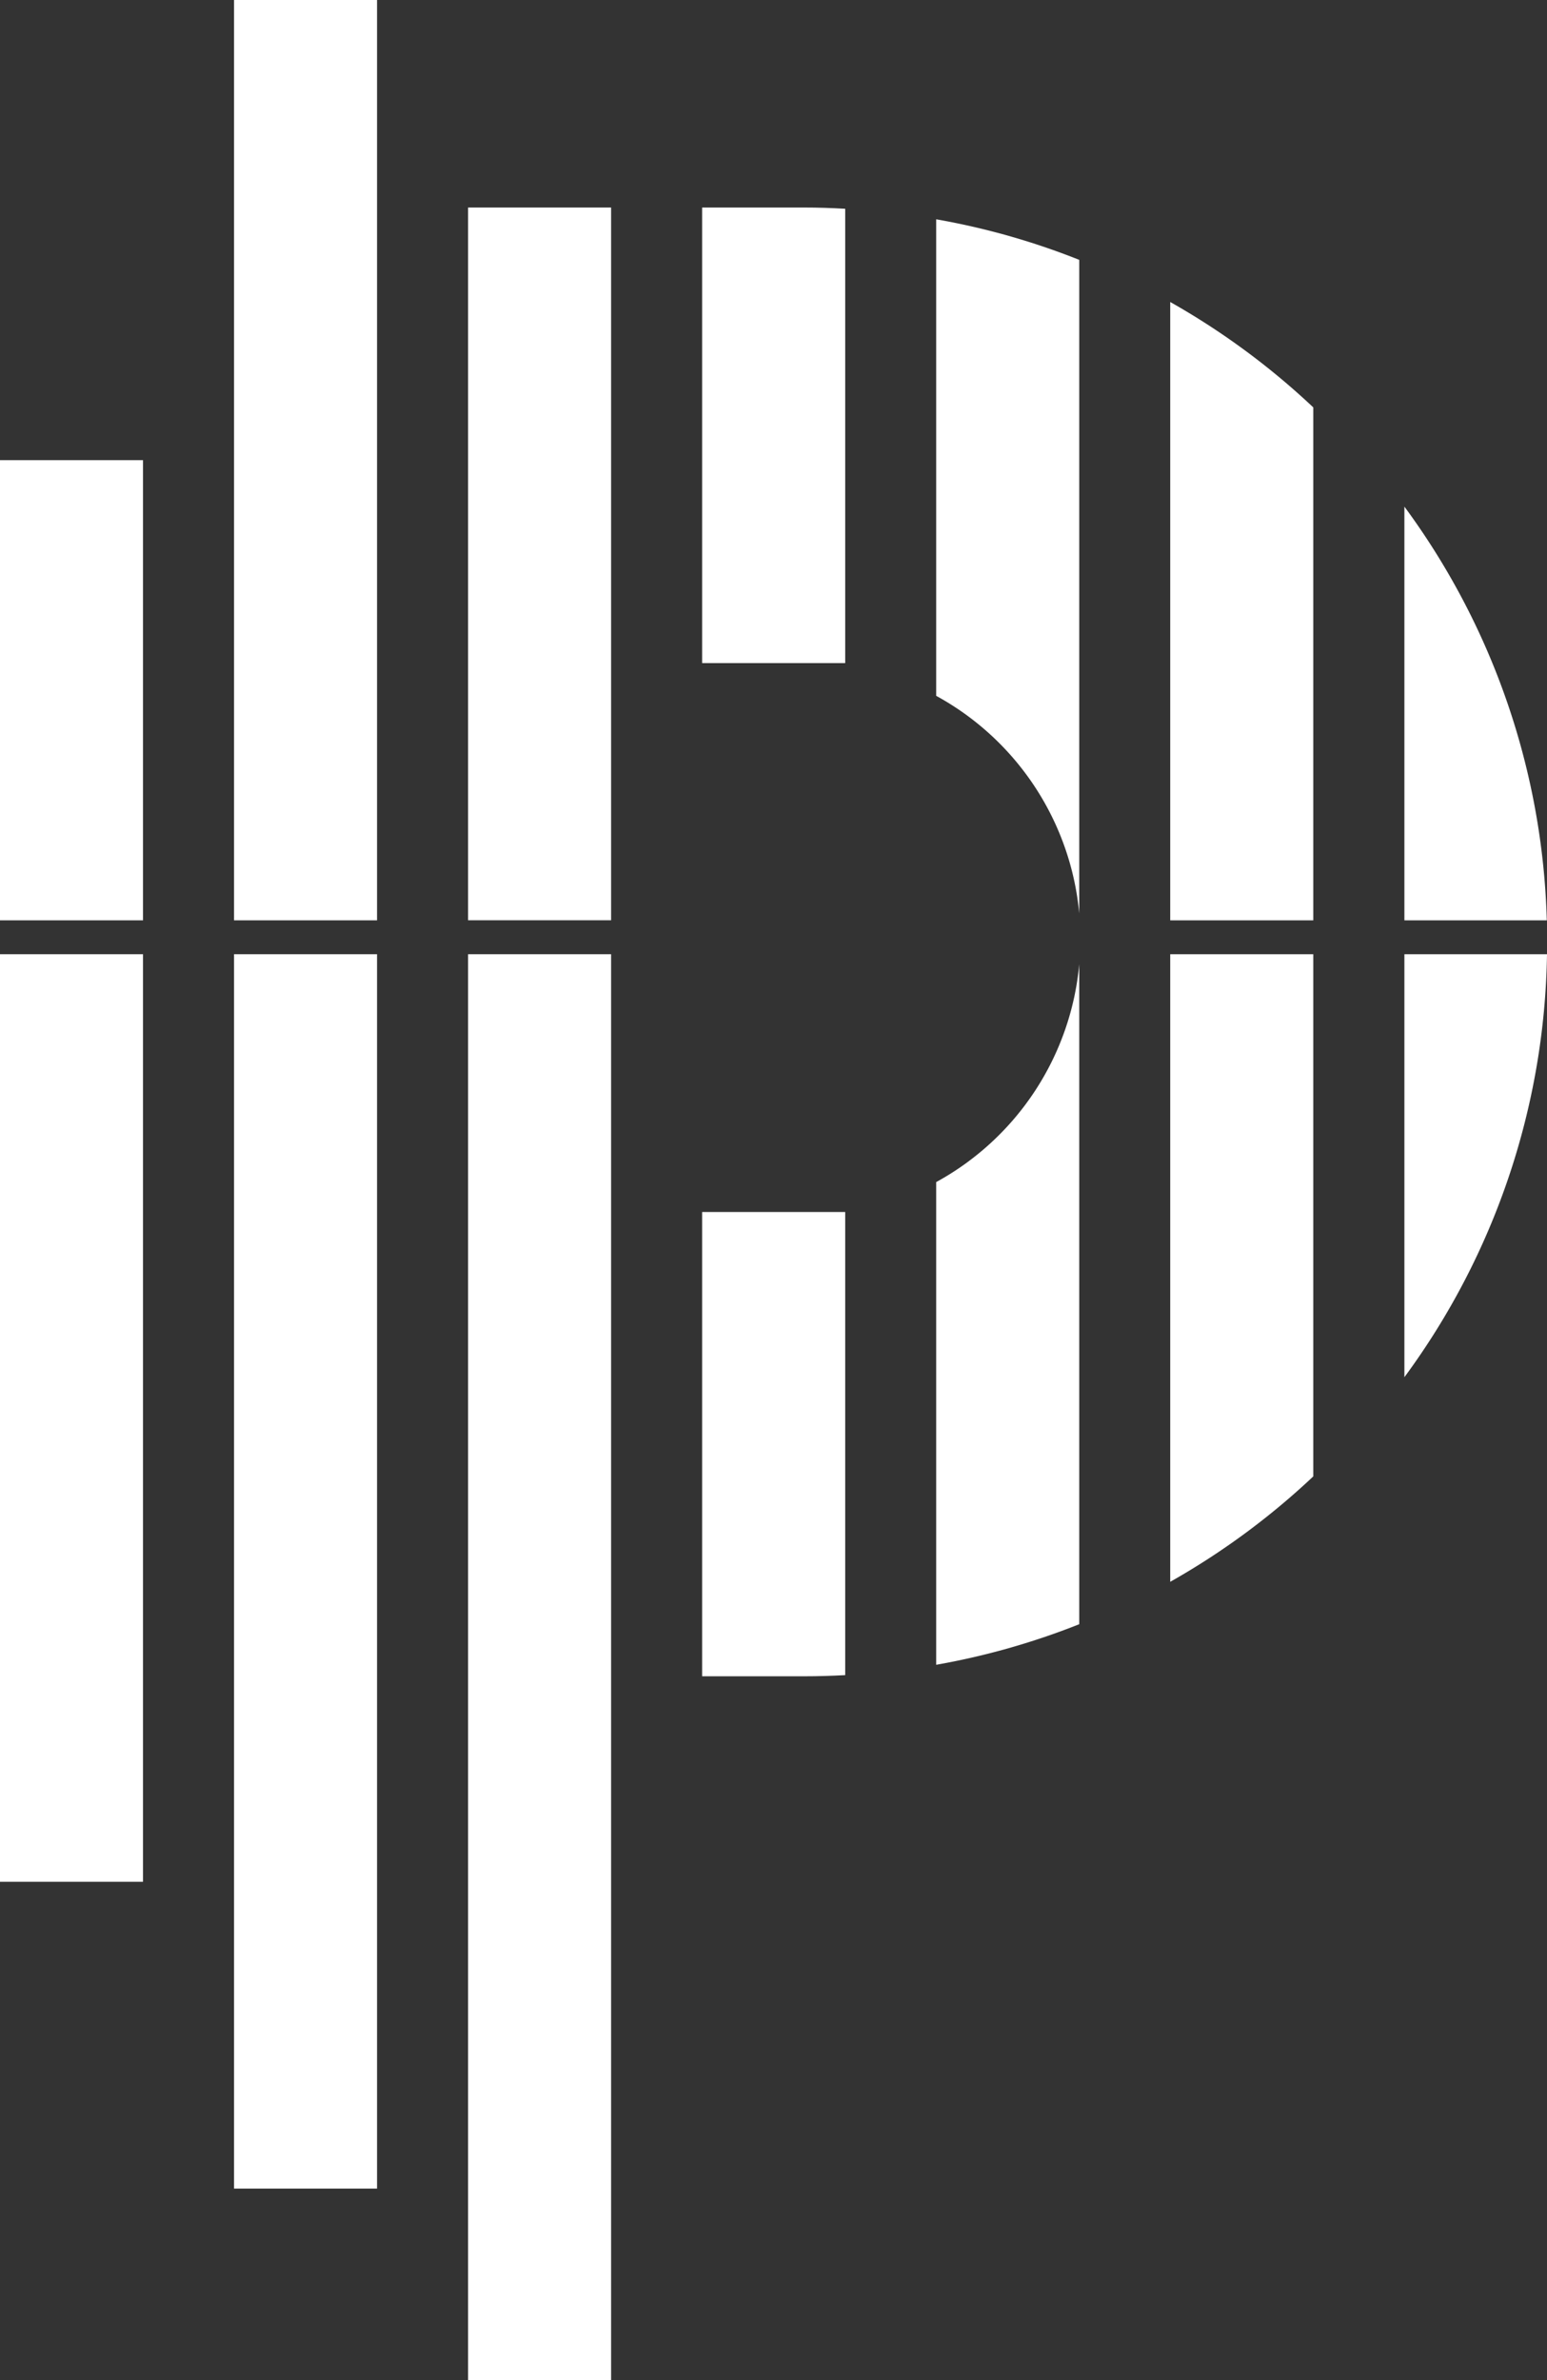
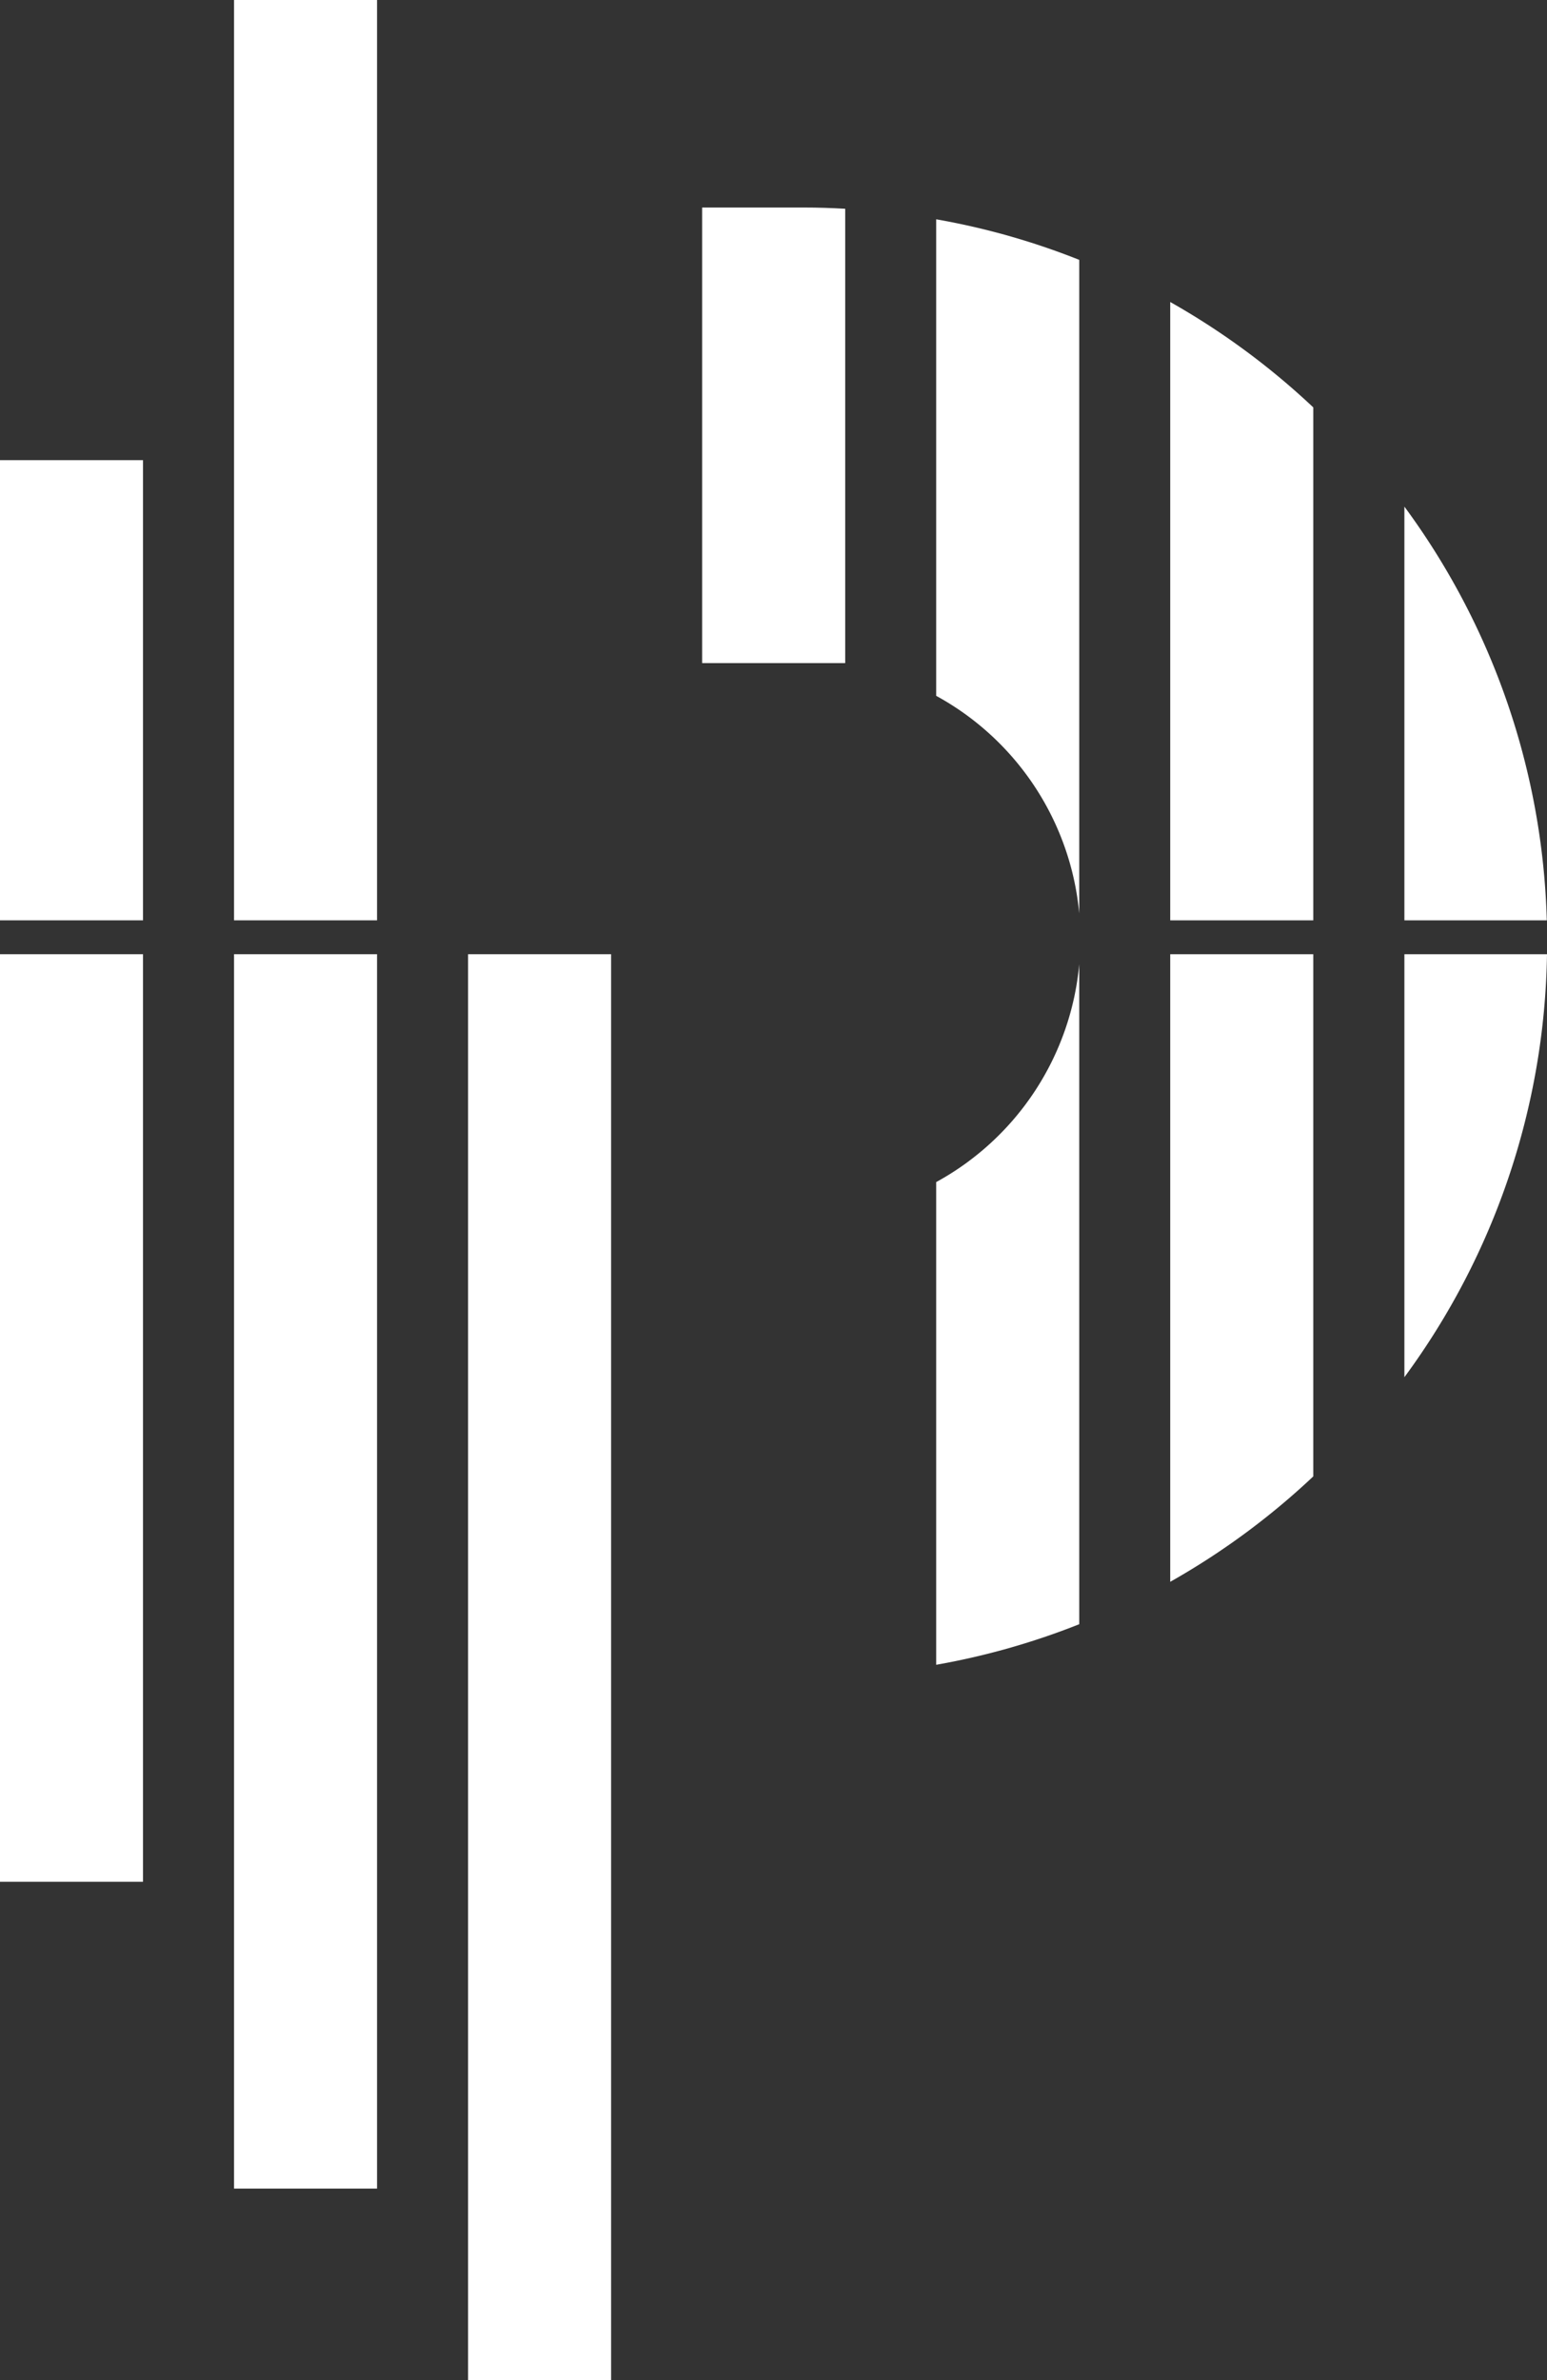
<svg xmlns="http://www.w3.org/2000/svg" viewBox="0 0 228.9 352">
  <rect x="0" y="0" width="228.9" height="352" fill="#333333" stroke="none" />
  <defs>
    <style>.cls-1{fill:#fff;}</style>
  </defs>
  <title>Fichier 3</title>
  <g id="Calque_2" data-name="Calque 2">
    <g id="Calque_1-2" data-name="Calque 1">
-       <path class="cls-1" d="M237.44,318.89h15.12c2,0,4-.06,6.05-.17V250.23H237.44Z" transform="translate(-133.55 -71)" />
      <path class="cls-1" d="M258.61,101.87c-2-.11-4-.18-6.05-.18H237.44v67.37h21.17Z" transform="translate(-133.55 -71)" />
      <path class="cls-1" d="M272.07,245.81v71.38a108.06,108.06,0,0,0,21.17-6V213.59A41,41,0,0,1,272.07,245.81Z" transform="translate(-133.55 -71)" />
      <path class="cls-1" d="M293.24,206.08V109.43a107.38,107.38,0,0,0-21.17-6v70.47A41,41,0,0,1,293.24,206.08Z" transform="translate(-133.55 -71)" />
      <path class="cls-1" d="M327.87,131.25a109,109,0,0,0-21.17-15.59V207.1h21.17Z" transform="translate(-133.55 -71)" />
      <path class="cls-1" d="M306.7,304.92a109,109,0,0,0,21.17-15.59V212.11H306.7Z" transform="translate(-133.55 -71)" />
      <path class="cls-1" d="M341.35,274.66a108.13,108.13,0,0,0,21.1-62.55h-21.1Z" transform="translate(-133.55 -71)" />
      <path class="cls-1" d="M341.35,145.92V207.1h21.07A108.07,108.07,0,0,0,341.35,145.92Z" transform="translate(-133.55 -71)" />
      <polygon class="cls-1" points="21.16 68.05 0 68.05 0 68.05 0 136.1 21.16 136.1 21.16 68.05" />
      <polygon class="cls-1" points="0 278.28 0 278.28 21.16 278.28 21.16 141.11 0 141.11 0 278.28" />
      <rect class="cls-1" x="34.63" width="21.16" height="136.1" />
      <rect class="cls-1" x="34.63" y="141.11" width="21.16" height="182.54" />
      <rect class="cls-1" x="69.26" y="141.11" width="21.16" height="210.89" />
-       <rect class="cls-1" x="69.26" y="30.69" width="21.16" height="105.4" />
    </g>
  </g>
</svg>